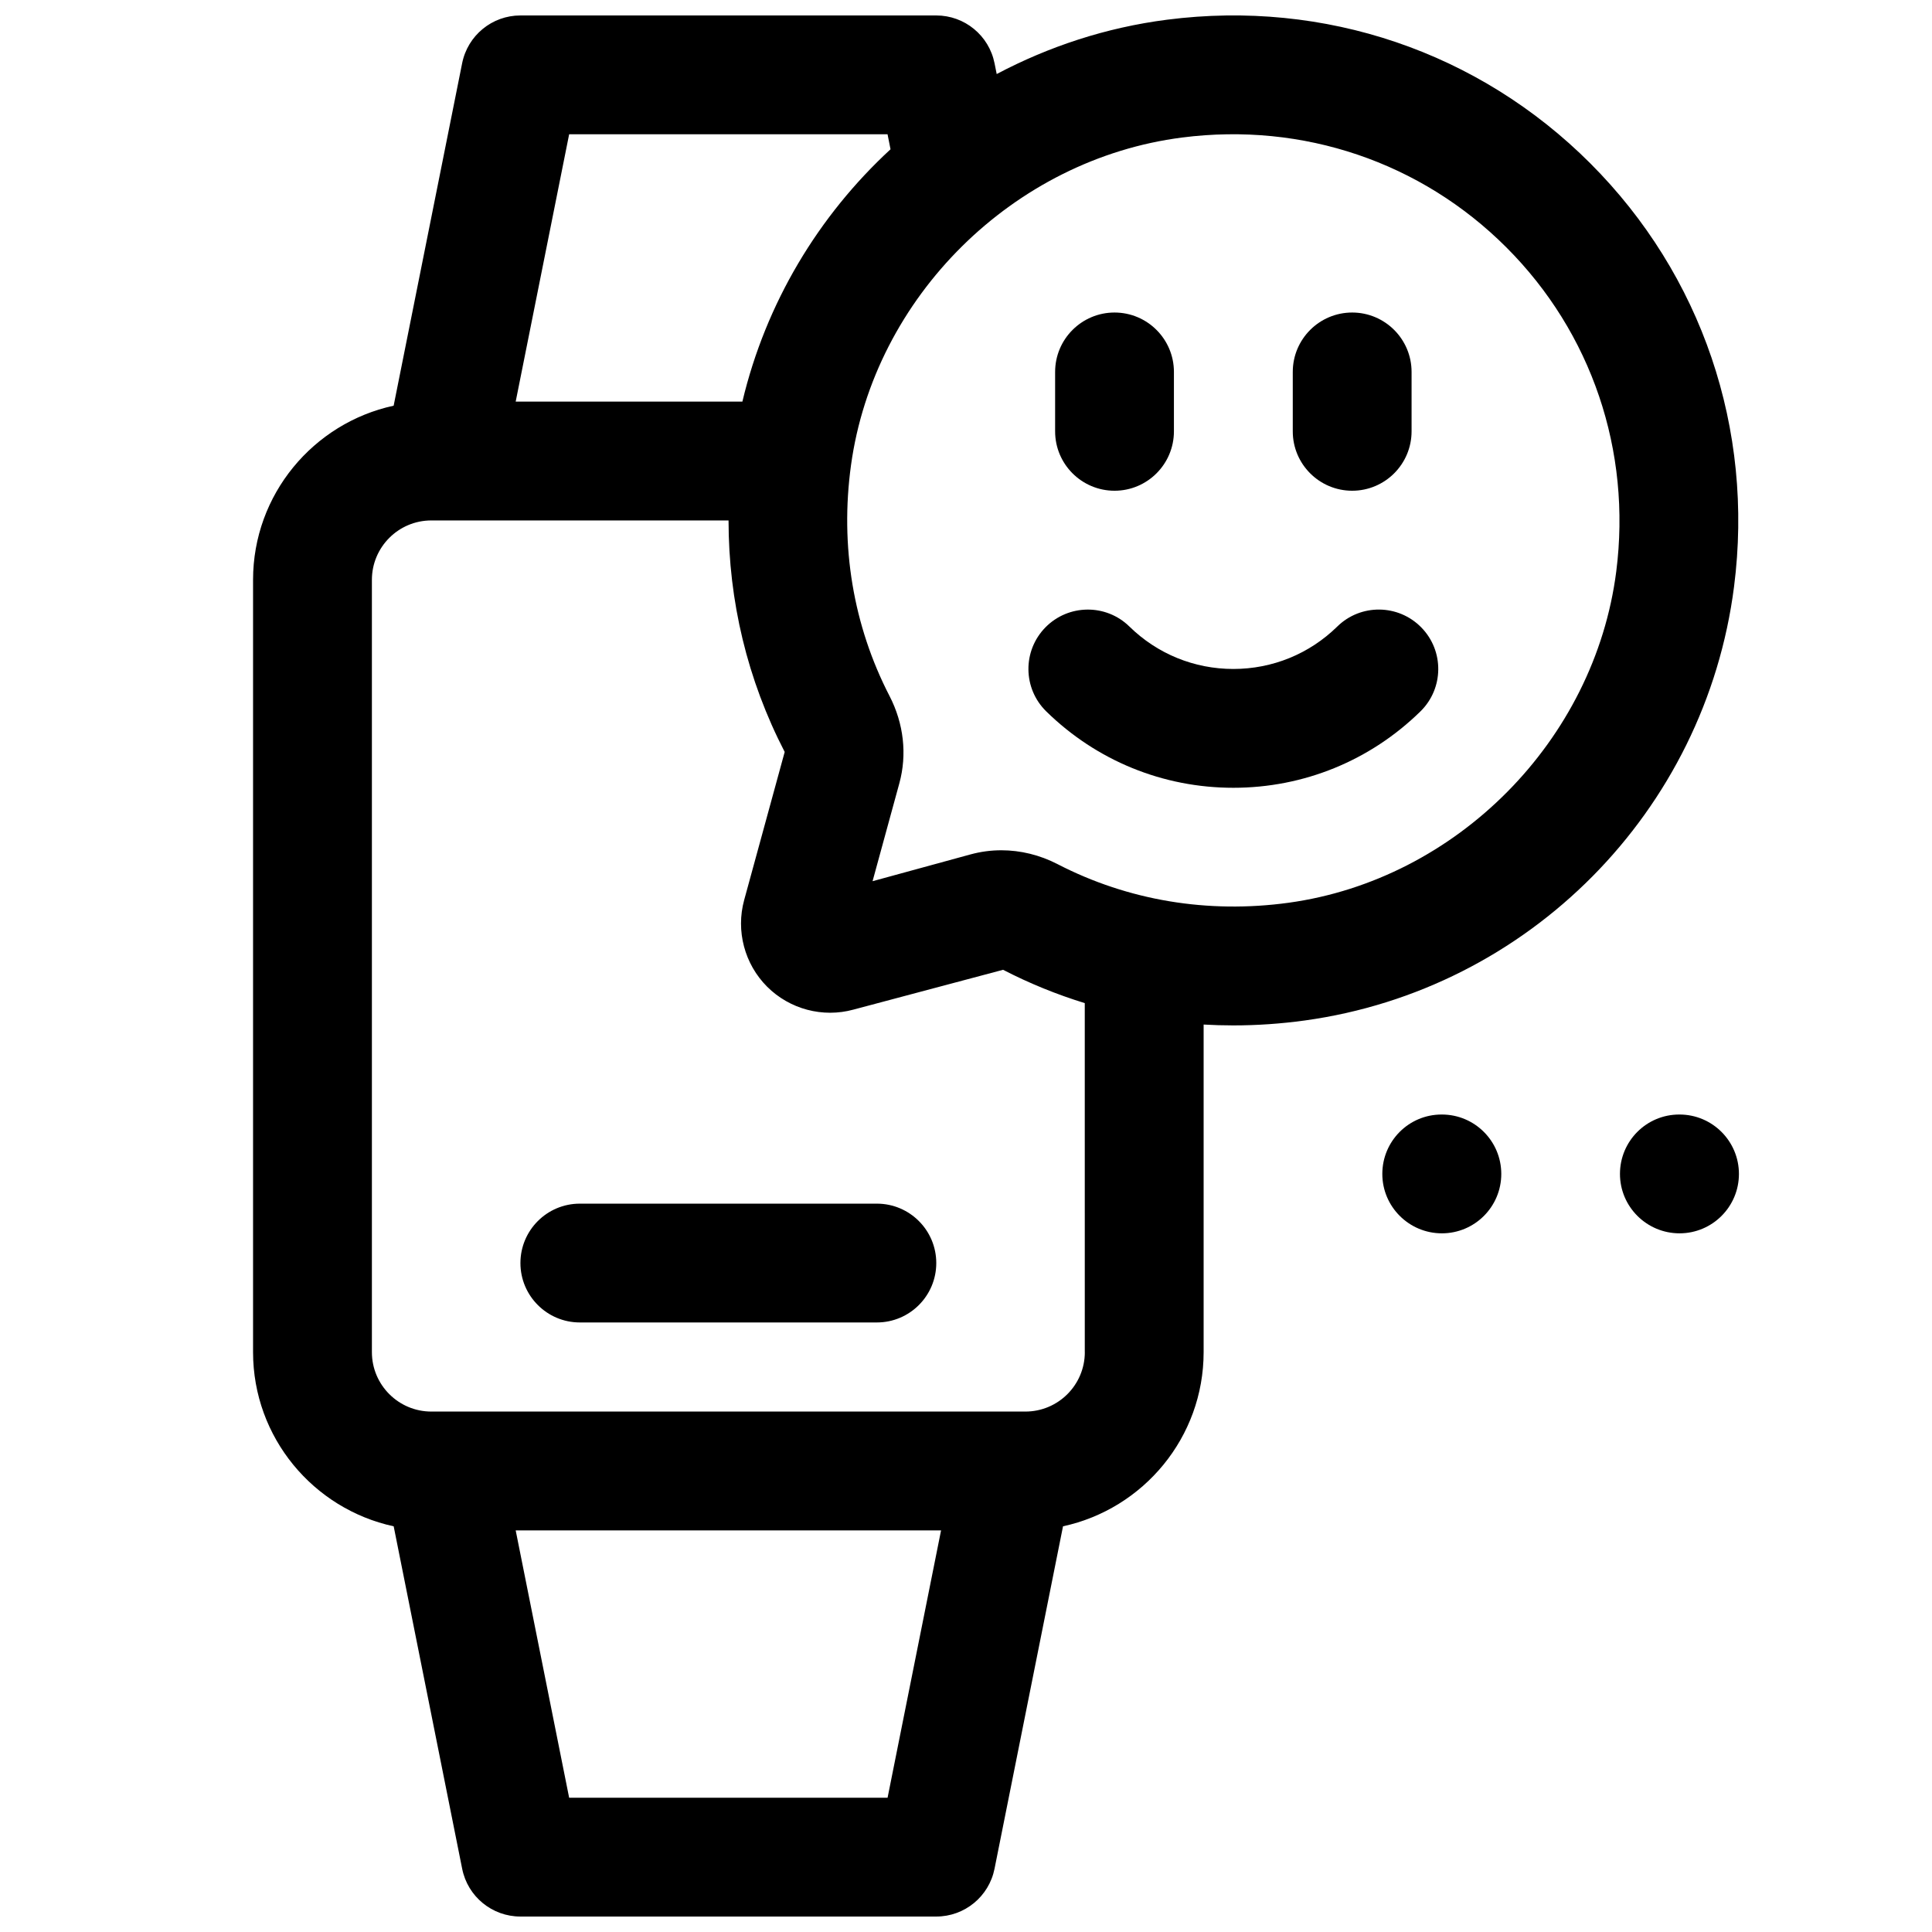
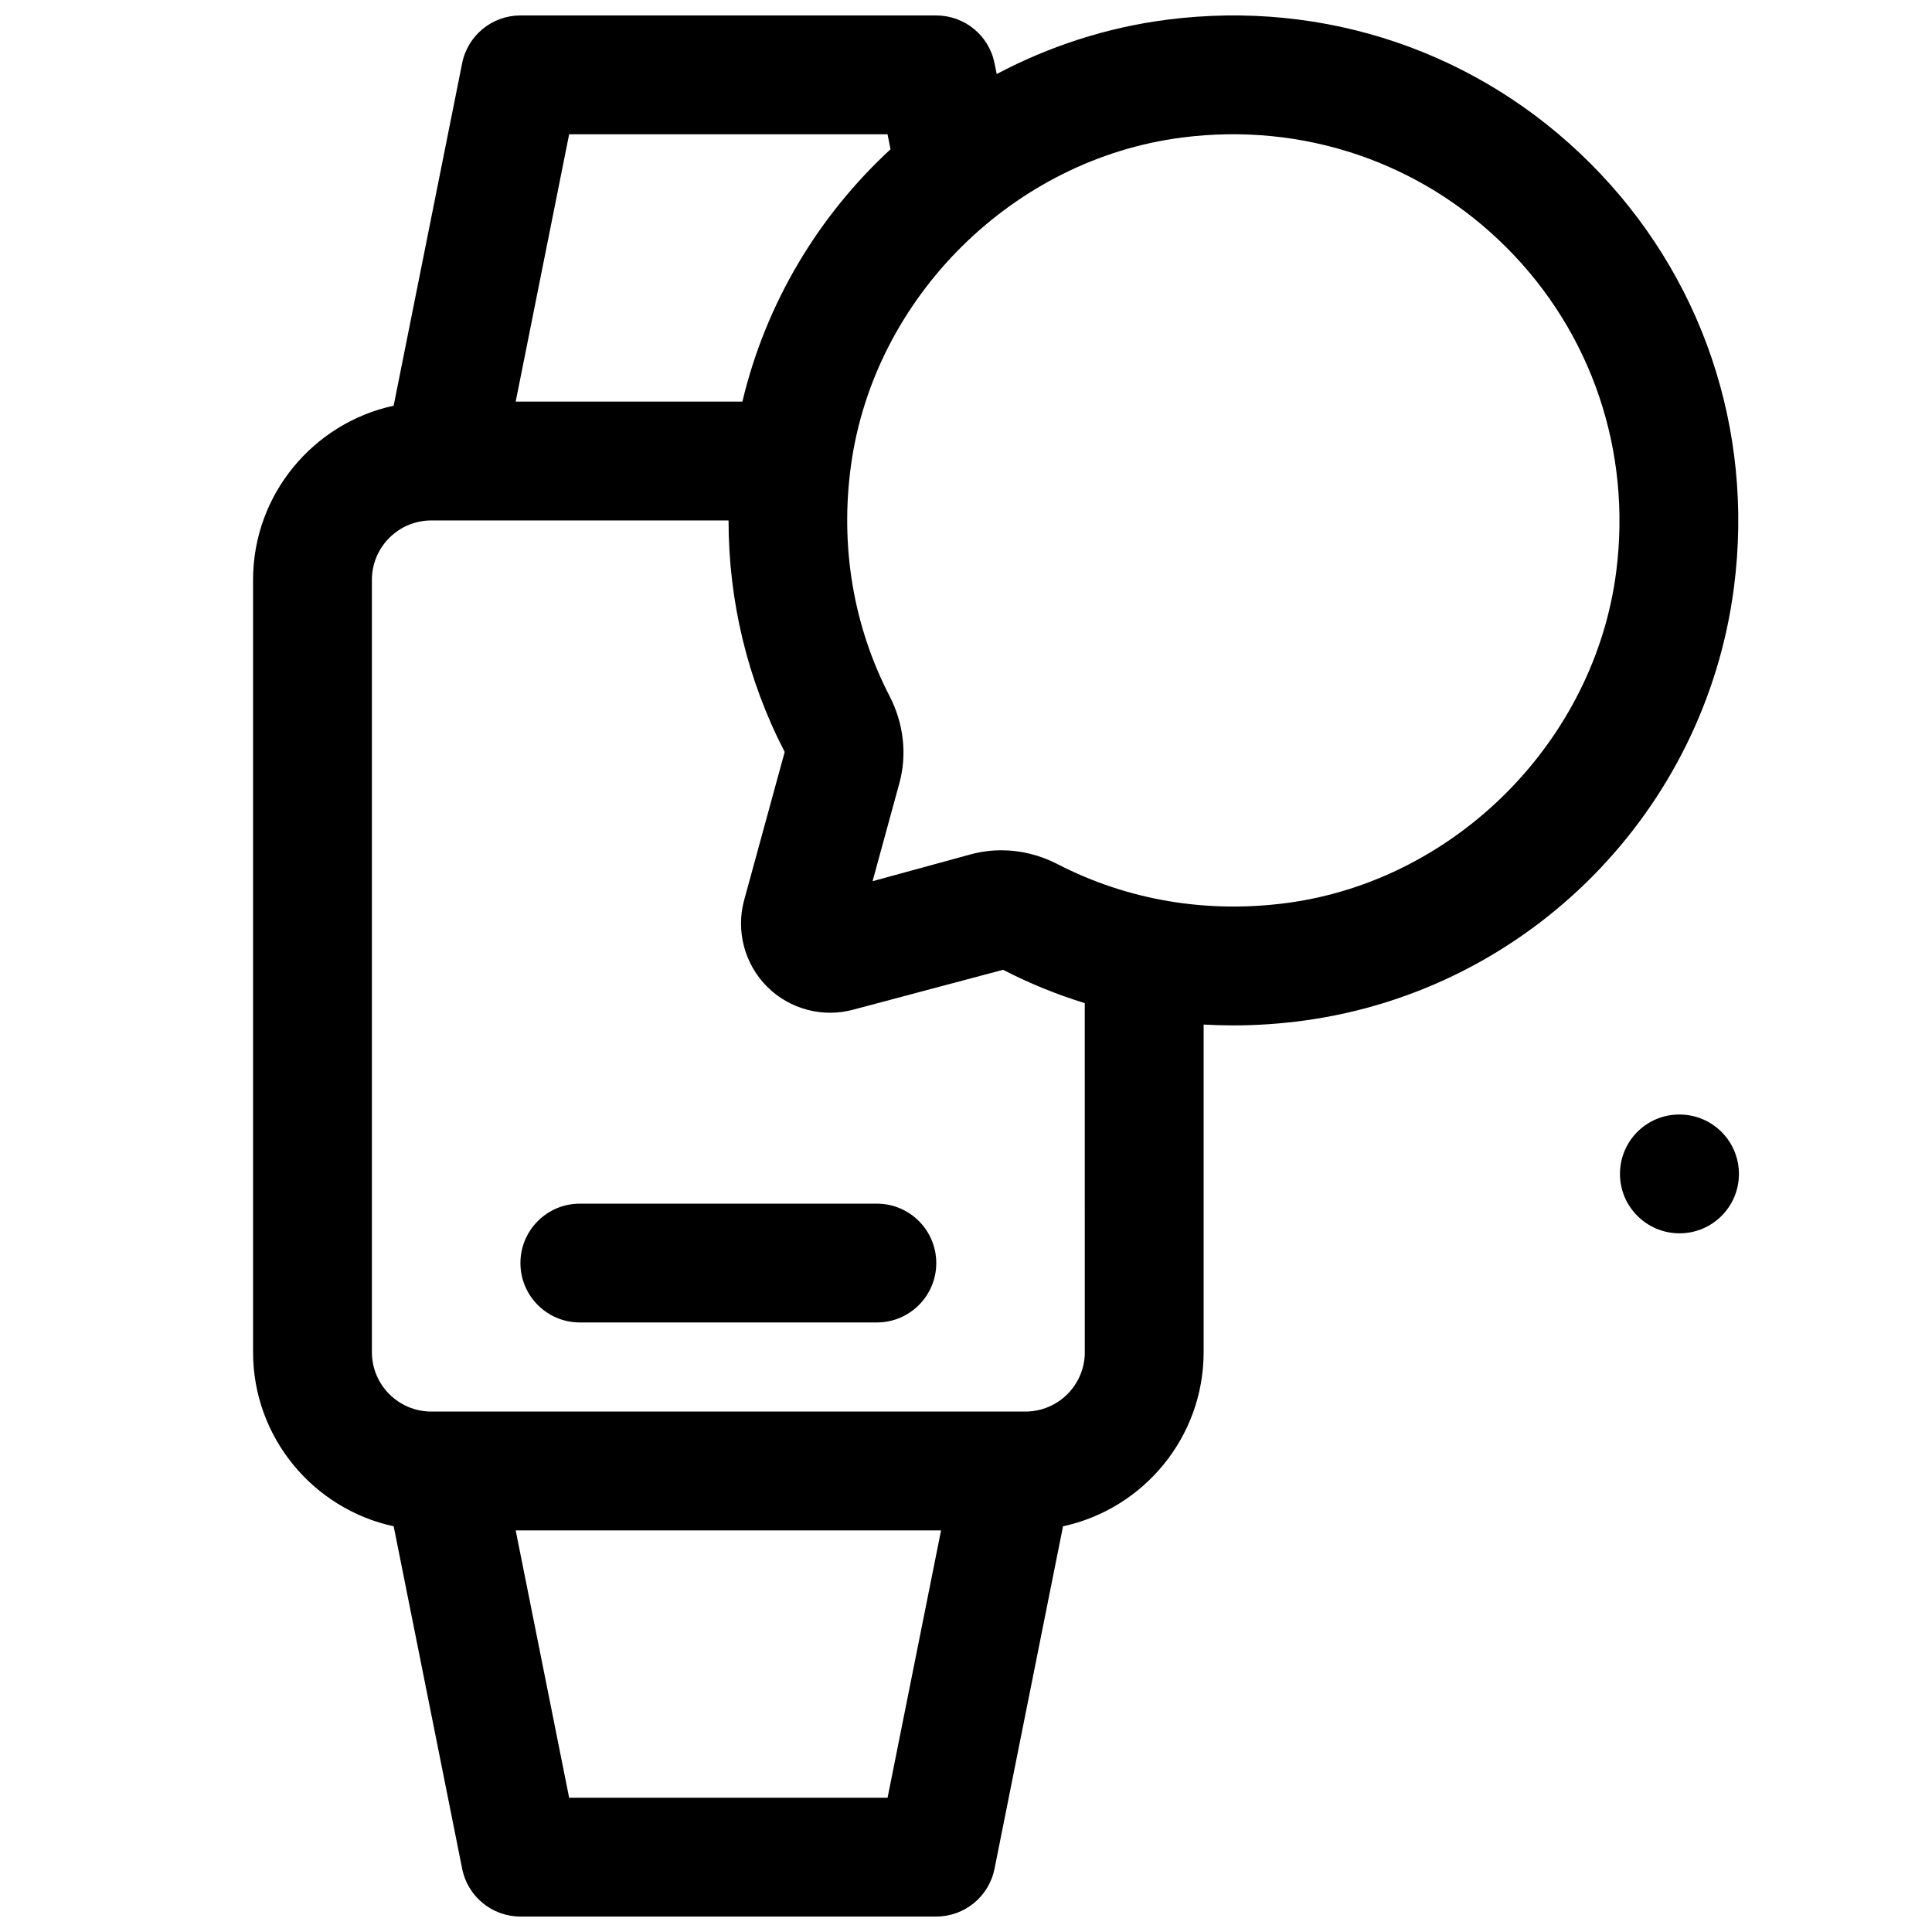
<svg xmlns="http://www.w3.org/2000/svg" width="800px" height="800px" version="1.1" viewBox="144 144 512 512">
  <defs>
    <clipPath id="a">
      <path d="m211 148.09h394v503.81h-394z" />
    </clipPath>
  </defs>
  <g clip-path="url(#a)">
    <path d="m565.46 187.3c-29.543-29.543-70.391-43.453-112.18-38.078-16.145 2.07-31.34 7.102-45.145 14.398l-0.57-2.848c-1.473-7.371-7.934-12.676-15.445-12.676h-110.21c-7.504 0-13.965 5.297-15.438 12.66l-18.152 90.758c-21.262 4.594-37.258 23.527-37.258 46.152v204.67c0 22.625 15.996 41.555 37.266 46.152l18.152 90.758c1.465 7.359 7.93 12.656 15.43 12.656h110.21c7.504 0 13.965-5.297 15.438-12.66l18.152-90.758c21.266-4.594 37.262-23.523 37.262-46.148v-86.82c2.606 0.148 5.227 0.227 7.856 0.227 6.266 0 12.594-0.434 18.918-1.301 59.379-8.172 106.17-55.441 113.79-114.96 5.344-41.742-8.535-82.629-38.078-112.18zm-270.63-7.715h84.379l0.789 3.977c-19.098 17.625-33.039 40.719-39.258 66.871h-60.078zm84.387 440.83h-84.387l-14.168-70.848h112.73zm52.273-118.08c0 8.684-7.062 15.742-15.742 15.742h-3.188-0.117-150.85-0.094-3.199c-8.684 0-15.742-7.062-15.742-15.742v-204.67c0-8.684 7.062-15.742 15.742-15.742h3.125 0.039 0.047 75.562c0.008 21.34 4.977 42.203 14.879 61.348l-10.746 39.273c-2.227 8.164 0.109 16.957 6.086 22.938 5.984 5.977 14.754 8.305 22.898 6.07l39.637-10.547c6.977 3.606 14.219 6.543 21.648 8.832l0.004 92.5zm140.83-206.86c-5.731 44.723-42.258 81.633-86.852 87.766-21.379 2.93-42.539-0.598-61.172-10.219-4.731-2.449-9.848-3.691-14.941-3.691-2.738 0-5.465 0.363-8.125 1.086l-25.992 7.109 7.094-25.938c2.094-7.629 1.172-15.84-2.59-23.129-9.629-18.633-13.16-39.777-10.219-61.164 6.133-44.602 43.043-81.129 87.758-86.852 32.016-4.109 63.316 6.519 85.914 29.109 22.609 22.609 33.211 53.922 29.125 85.922z" />
  </g>
-   <path d="m498.39 310.04c-7.398 7.254-17.184 11.242-27.543 11.242s-20.145-3.992-27.543-11.242c-6.195-6.078-16.176-5.977-22.262 0.227-6.086 6.211-5.984 16.176 0.227 22.262 13.328 13.055 30.93 20.242 49.578 20.242 18.648 0 36.25-7.188 49.578-20.238 6.211-6.086 6.32-16.051 0.227-22.262-6.086-6.211-16.066-6.32-22.262-0.23z" />
-   <path d="m439.36 274.05c8.691 0 15.742-7.055 15.742-15.742v-15.742c0-8.691-7.055-15.742-15.742-15.742-8.691 0-15.742 7.055-15.742 15.742v15.742c-0.004 8.688 7.051 15.742 15.742 15.742z" />
-   <path d="m502.34 274.05c8.691 0 15.742-7.055 15.742-15.742v-15.742c0-8.691-7.055-15.742-15.742-15.742-8.691 0-15.742 7.055-15.742 15.742v15.742c-0.004 8.688 7.051 15.742 15.742 15.742z" />
  <path d="m376.38 462.98h-78.719c-8.691 0-15.742 7.055-15.742 15.742 0 8.691 7.055 15.742 15.742 15.742h78.719c8.691 0 15.742-7.055 15.742-15.742 0-8.691-7.051-15.742-15.742-15.742z" />
  <path d="m589.09 439.36h-0.078c-8.691 0-15.703 7.055-15.703 15.742 0 8.691 7.086 15.742 15.785 15.742 8.699 0 15.742-7.055 15.742-15.742-0.004-8.691-7.051-15.742-15.746-15.742z" />
-   <path d="m526.11 439.36h-0.078c-8.691 0-15.703 7.055-15.703 15.742 0 8.691 7.086 15.742 15.785 15.742s15.742-7.055 15.742-15.742c-0.004-8.691-7.047-15.742-15.746-15.742z" />
</svg>